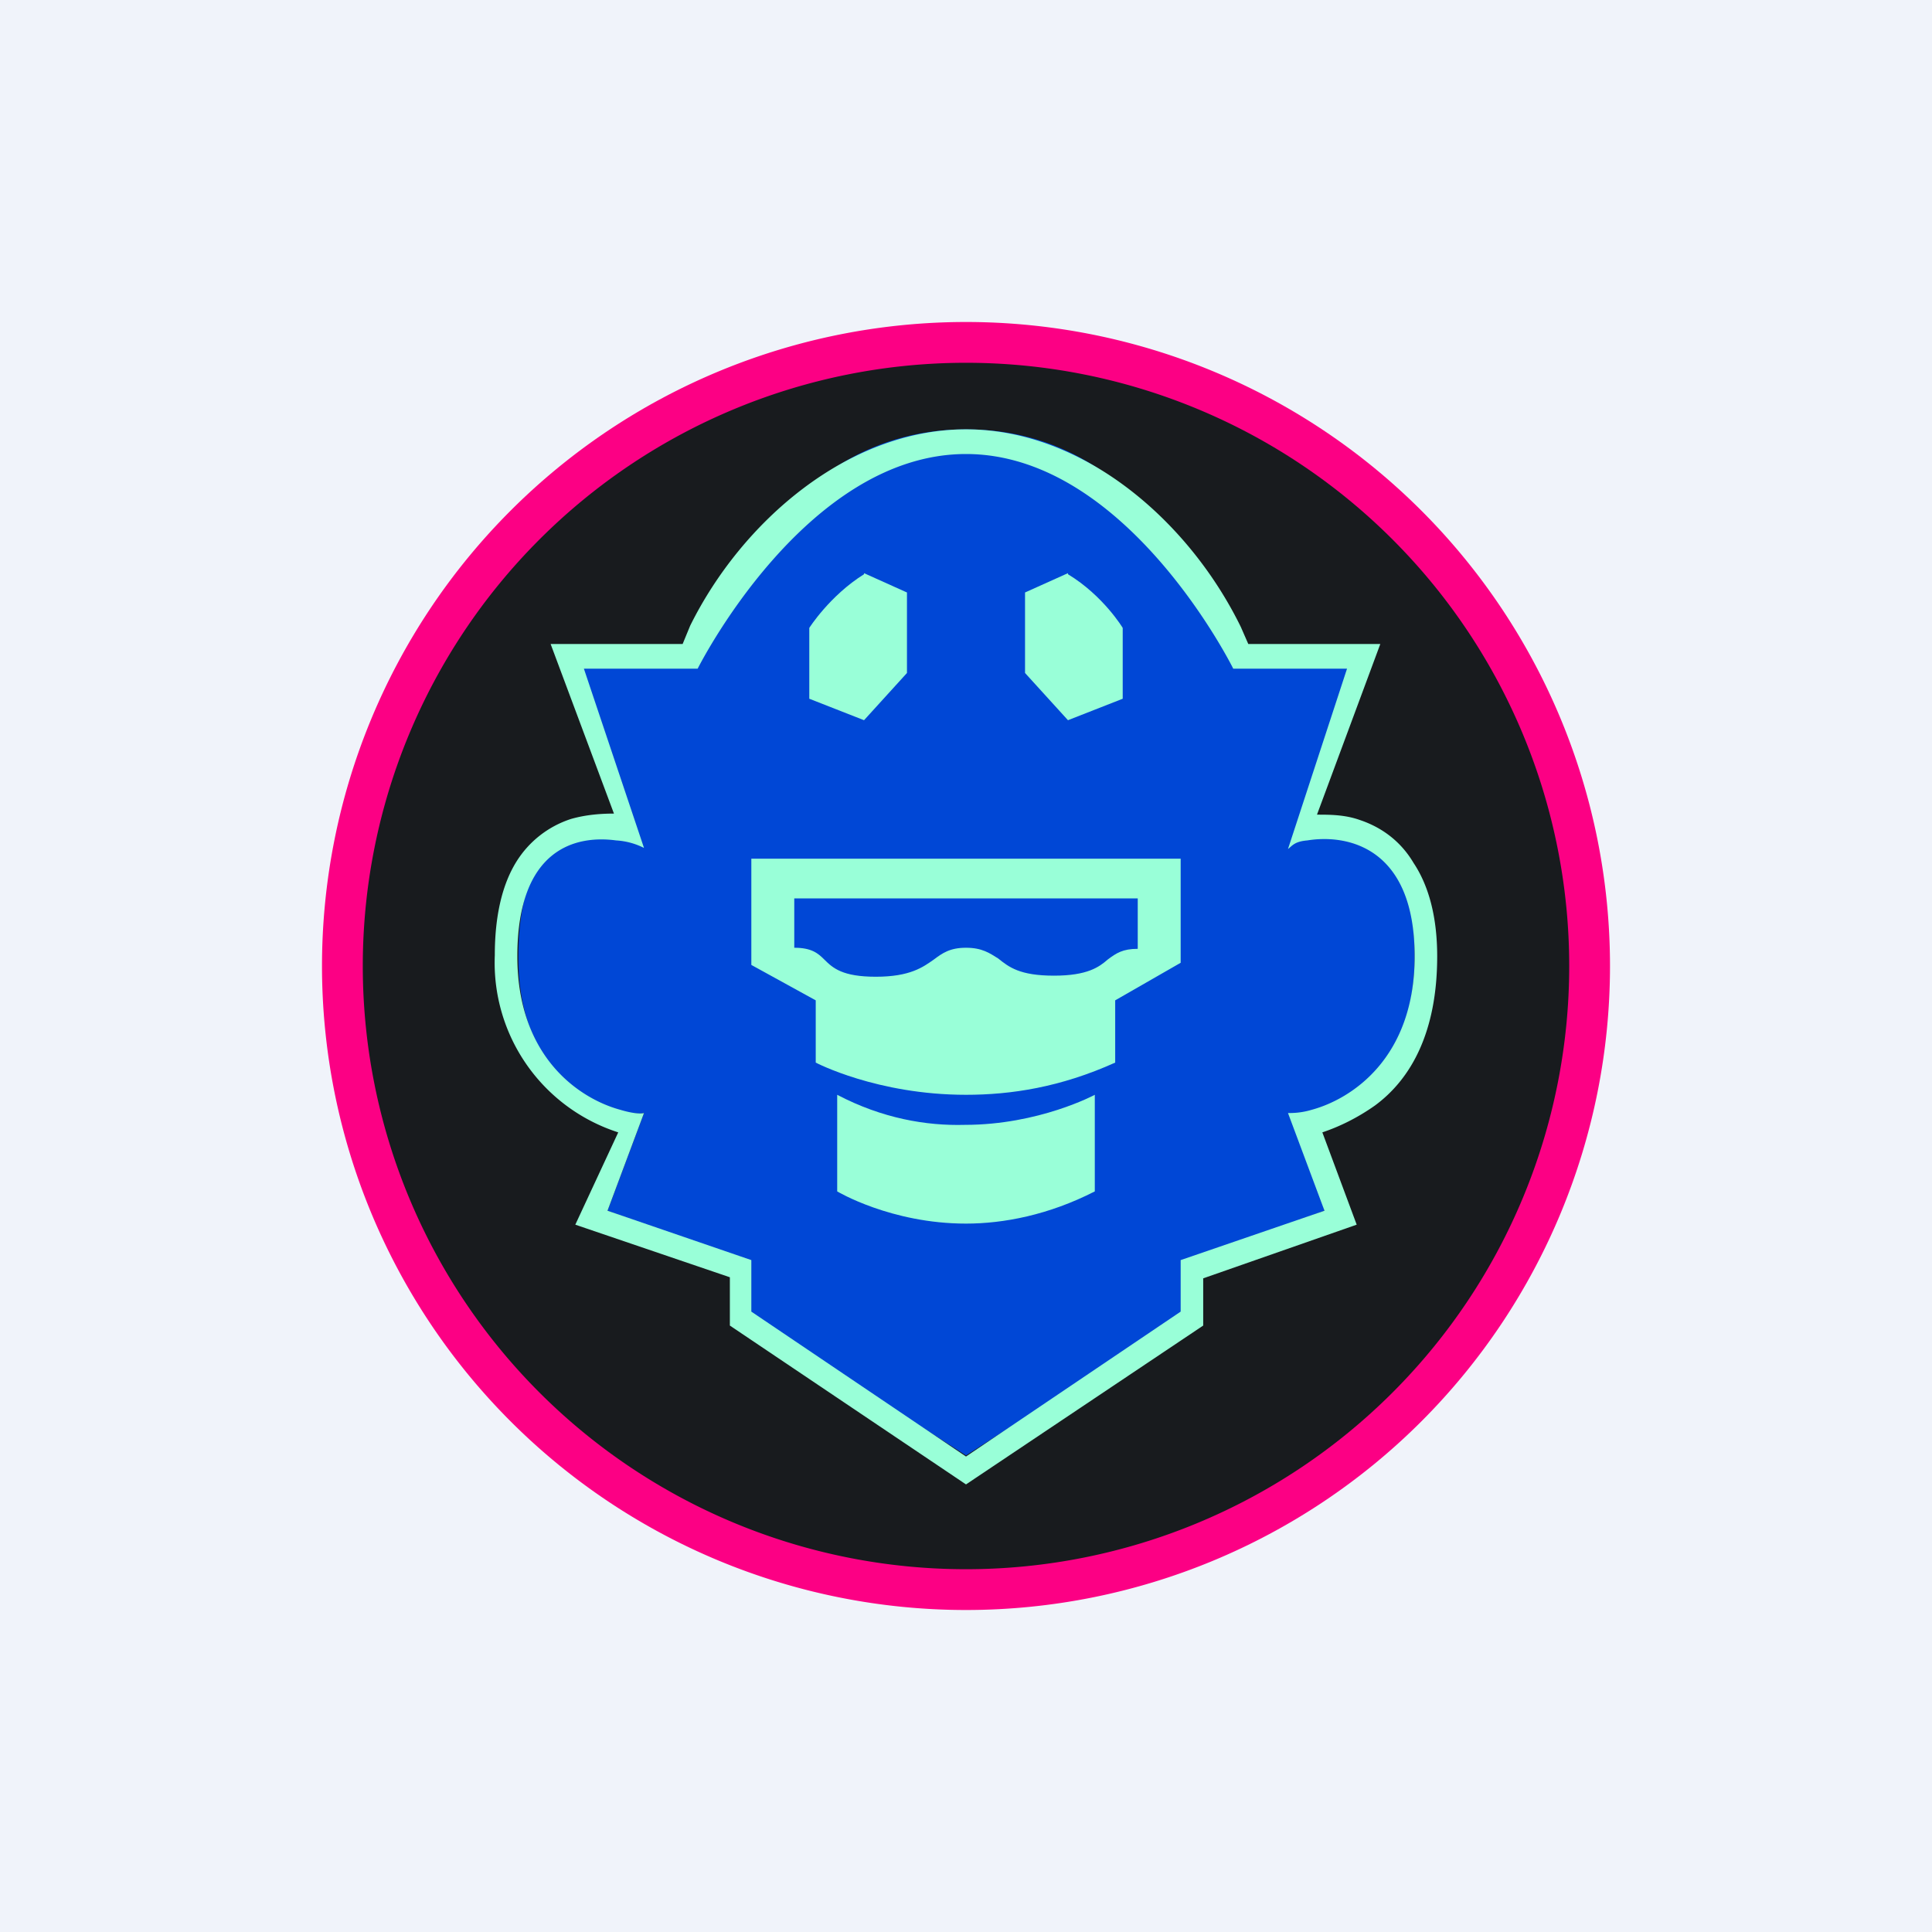
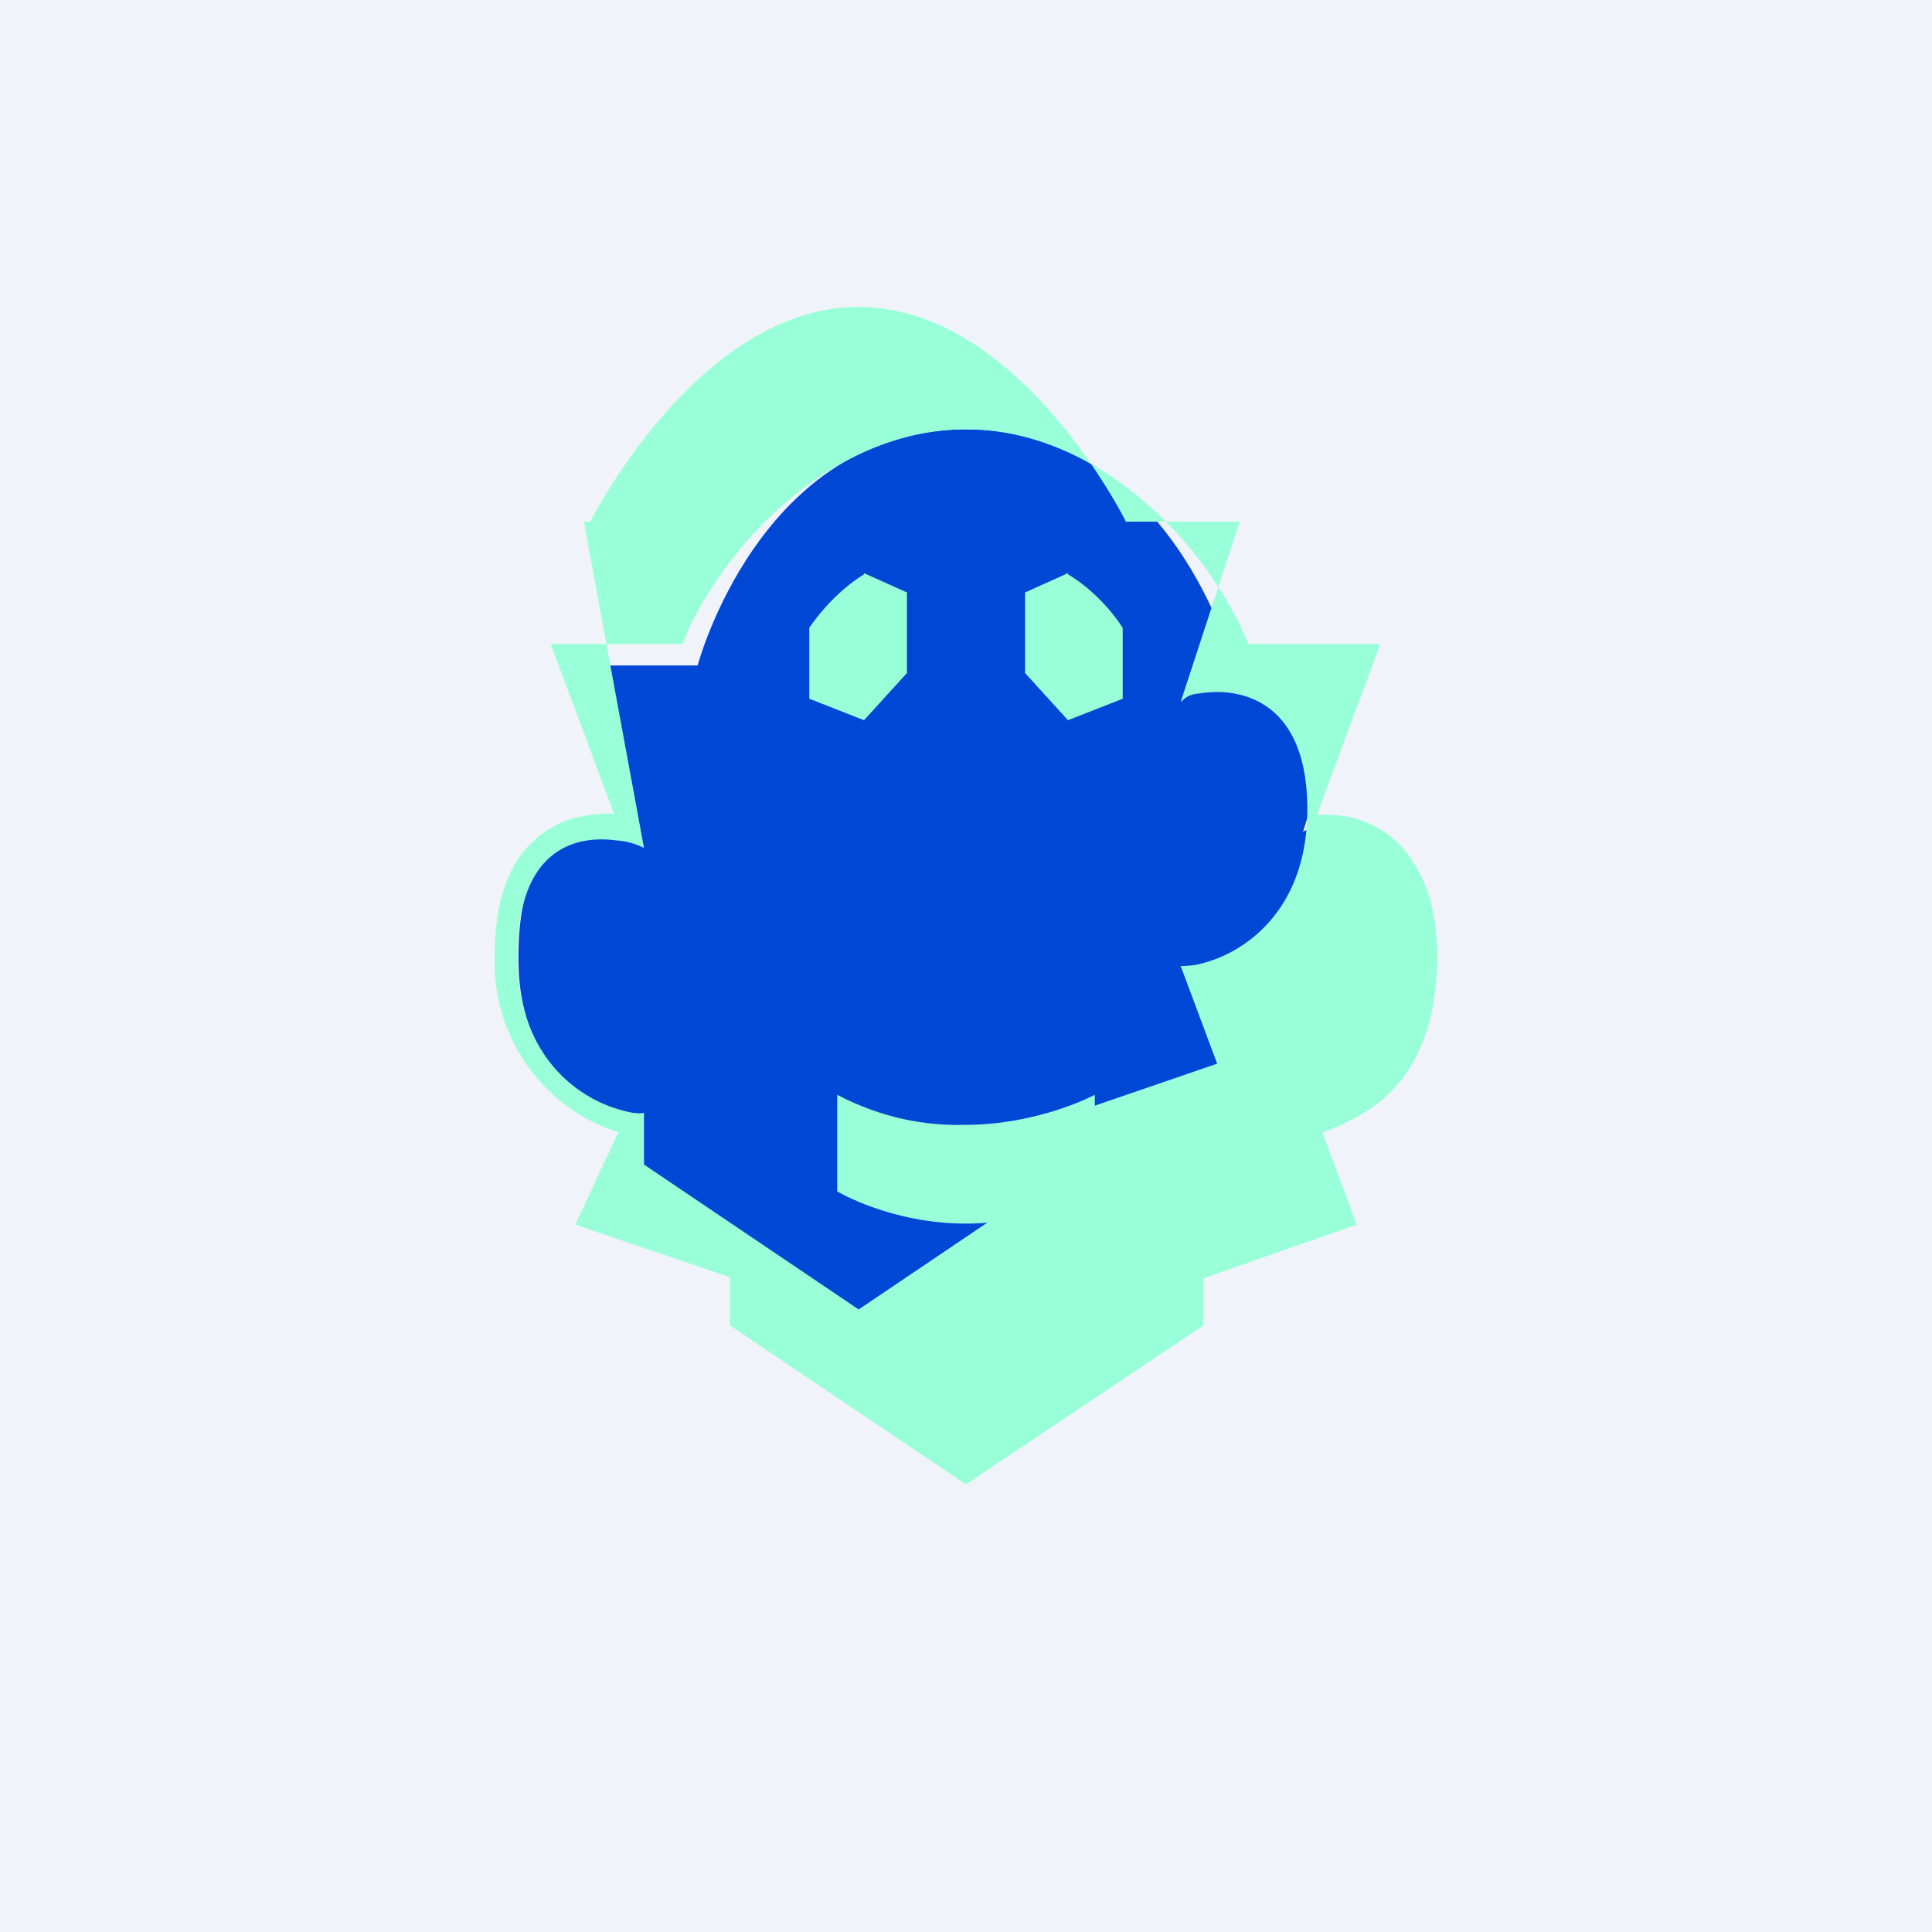
<svg xmlns="http://www.w3.org/2000/svg" width="18" height="18" viewBox="0 0 18 18">
  <path fill="#F0F3FA" d="M0 0h18v18H0z" />
-   <path d="M9 3a6 6 0 1 1 0 12A6 6 0 0 1 9 3Z" fill="url(#a3w0hcpo0)" />
-   <path d="M9 3.38a5.62 5.62 0 1 1 0 11.24A5.62 5.62 0 0 1 9 3.38Z" fill="#181B1E" />
  <path d="M12.62 6.2h-1.13S10.92 4 9 4C7.08 4 6.5 6.2 6.5 6.2H5.4l.53 1.63c-.16-.12-1.1-.36-1.1 1.08-.01 1.29 1 1.5 1.17 1.46l-.34.91 1.25.46v.48L9 13.56l2.09-1.34v-.48l1.25-.46-.24-.83c.17.04 1.08-.32 1.08-1.54 0-1.35-.88-1.27-1.04-1.16l.48-1.55Z" fill="#0047D6" />
-   <path d="m12.86 6-.59 1.59c.12 0 .26 0 .4.05.18.06.37.18.5.4.14.21.22.5.22.87 0 .7-.24 1.14-.58 1.39-.17.12-.34.2-.49.25l.32.86-1.43.5v.44L9 13.83l-2.2-1.48v-.45l-1.44-.49.4-.86A1.66 1.66 0 0 1 4.61 8.9c0-.37.07-.66.2-.87a.94.94 0 0 1 .51-.4c.14-.04.28-.05.4-.05L5.13 6h1.23l.07-.17C6.91 4.86 7.9 4 9 4c1.1 0 2.08.86 2.56 1.84l.07.16h1.23ZM6 7.9a.66.66 0 0 0-.26-.07c-.37-.05-.92.07-.92 1.08 0 .95.59 1.33.96 1.43.1.03.18.04.22.03l-.34.91 1.34.46v.48l2 1.35 2-1.35v-.48l1.34-.46-.34-.91c.04 0 .12 0 .22-.03.37-.1.96-.48.96-1.43 0-1.02-.63-1.14-1-1.08-.12.01-.14.05-.18.08l.55-1.68h-1.06s-.99-2-2.49-2c-1.5 0-2.5 2-2.5 2H5.44L6 7.9Z" fill="#99FFD8" />
+   <path d="m12.86 6-.59 1.59c.12 0 .26 0 .4.05.18.06.37.18.5.4.14.21.22.5.22.87 0 .7-.24 1.14-.58 1.39-.17.12-.34.2-.49.25l.32.86-1.43.5v.44L9 13.83l-2.2-1.48v-.45l-1.44-.49.4-.86A1.66 1.66 0 0 1 4.61 8.9c0-.37.07-.66.2-.87a.94.94 0 0 1 .51-.4c.14-.04.28-.05.4-.05L5.13 6h1.23l.07-.17C6.91 4.86 7.9 4 9 4c1.1 0 2.08.86 2.56 1.84l.07.16h1.23ZM6 7.9a.66.66 0 0 0-.26-.07c-.37-.05-.92.07-.92 1.08 0 .95.59 1.33.96 1.43.1.03.18.04.22.03v.48l2 1.35 2-1.35v-.48l1.34-.46-.34-.91c.04 0 .12 0 .22-.03.37-.1.96-.48.96-1.43 0-1.02-.63-1.14-1-1.08-.12.01-.14.05-.18.08l.55-1.68h-1.06s-.99-2-2.49-2c-1.5 0-2.5 2-2.5 2H5.44L6 7.9Z" fill="#99FFD8" />
  <path d="m8.05 5.34.4.18v.75l-.4.44-.51-.2v-.66s.19-.3.51-.5ZM9.95 5.34l-.4.18v.75l.4.44.51-.2v-.66s-.18-.3-.51-.5ZM7.8 10.2v.9s.5.3 1.2.3c.35 0 .77-.08 1.2-.3v-.9s-.52.28-1.21.28c-.36.01-.77-.06-1.19-.28Z" fill="#99FFD8" />
-   <path fill-rule="evenodd" d="M11 8H7v.99l.6.33v.58s.57.3 1.4.3c.42 0 .88-.07 1.39-.3v-.58l.61-.35V8Zm-.4.37H7.4v.46c.16 0 .22.05.28.11.08.08.17.16.48.16.32 0 .44-.09.54-.16.08-.06.15-.11.3-.11s.22.05.3.1c.1.08.2.16.52.16.31 0 .42-.08.5-.15.08-.06.14-.1.28-.1v-.47Z" fill="#99FFD8" />
  <defs>
    <linearGradient id="a3w0hcpo0" x1="6" y1="3.56" x2="12" y2="14.44">
      <stop offset="1" stop-color="#FC0084" />
    </linearGradient>
  </defs>
</svg>